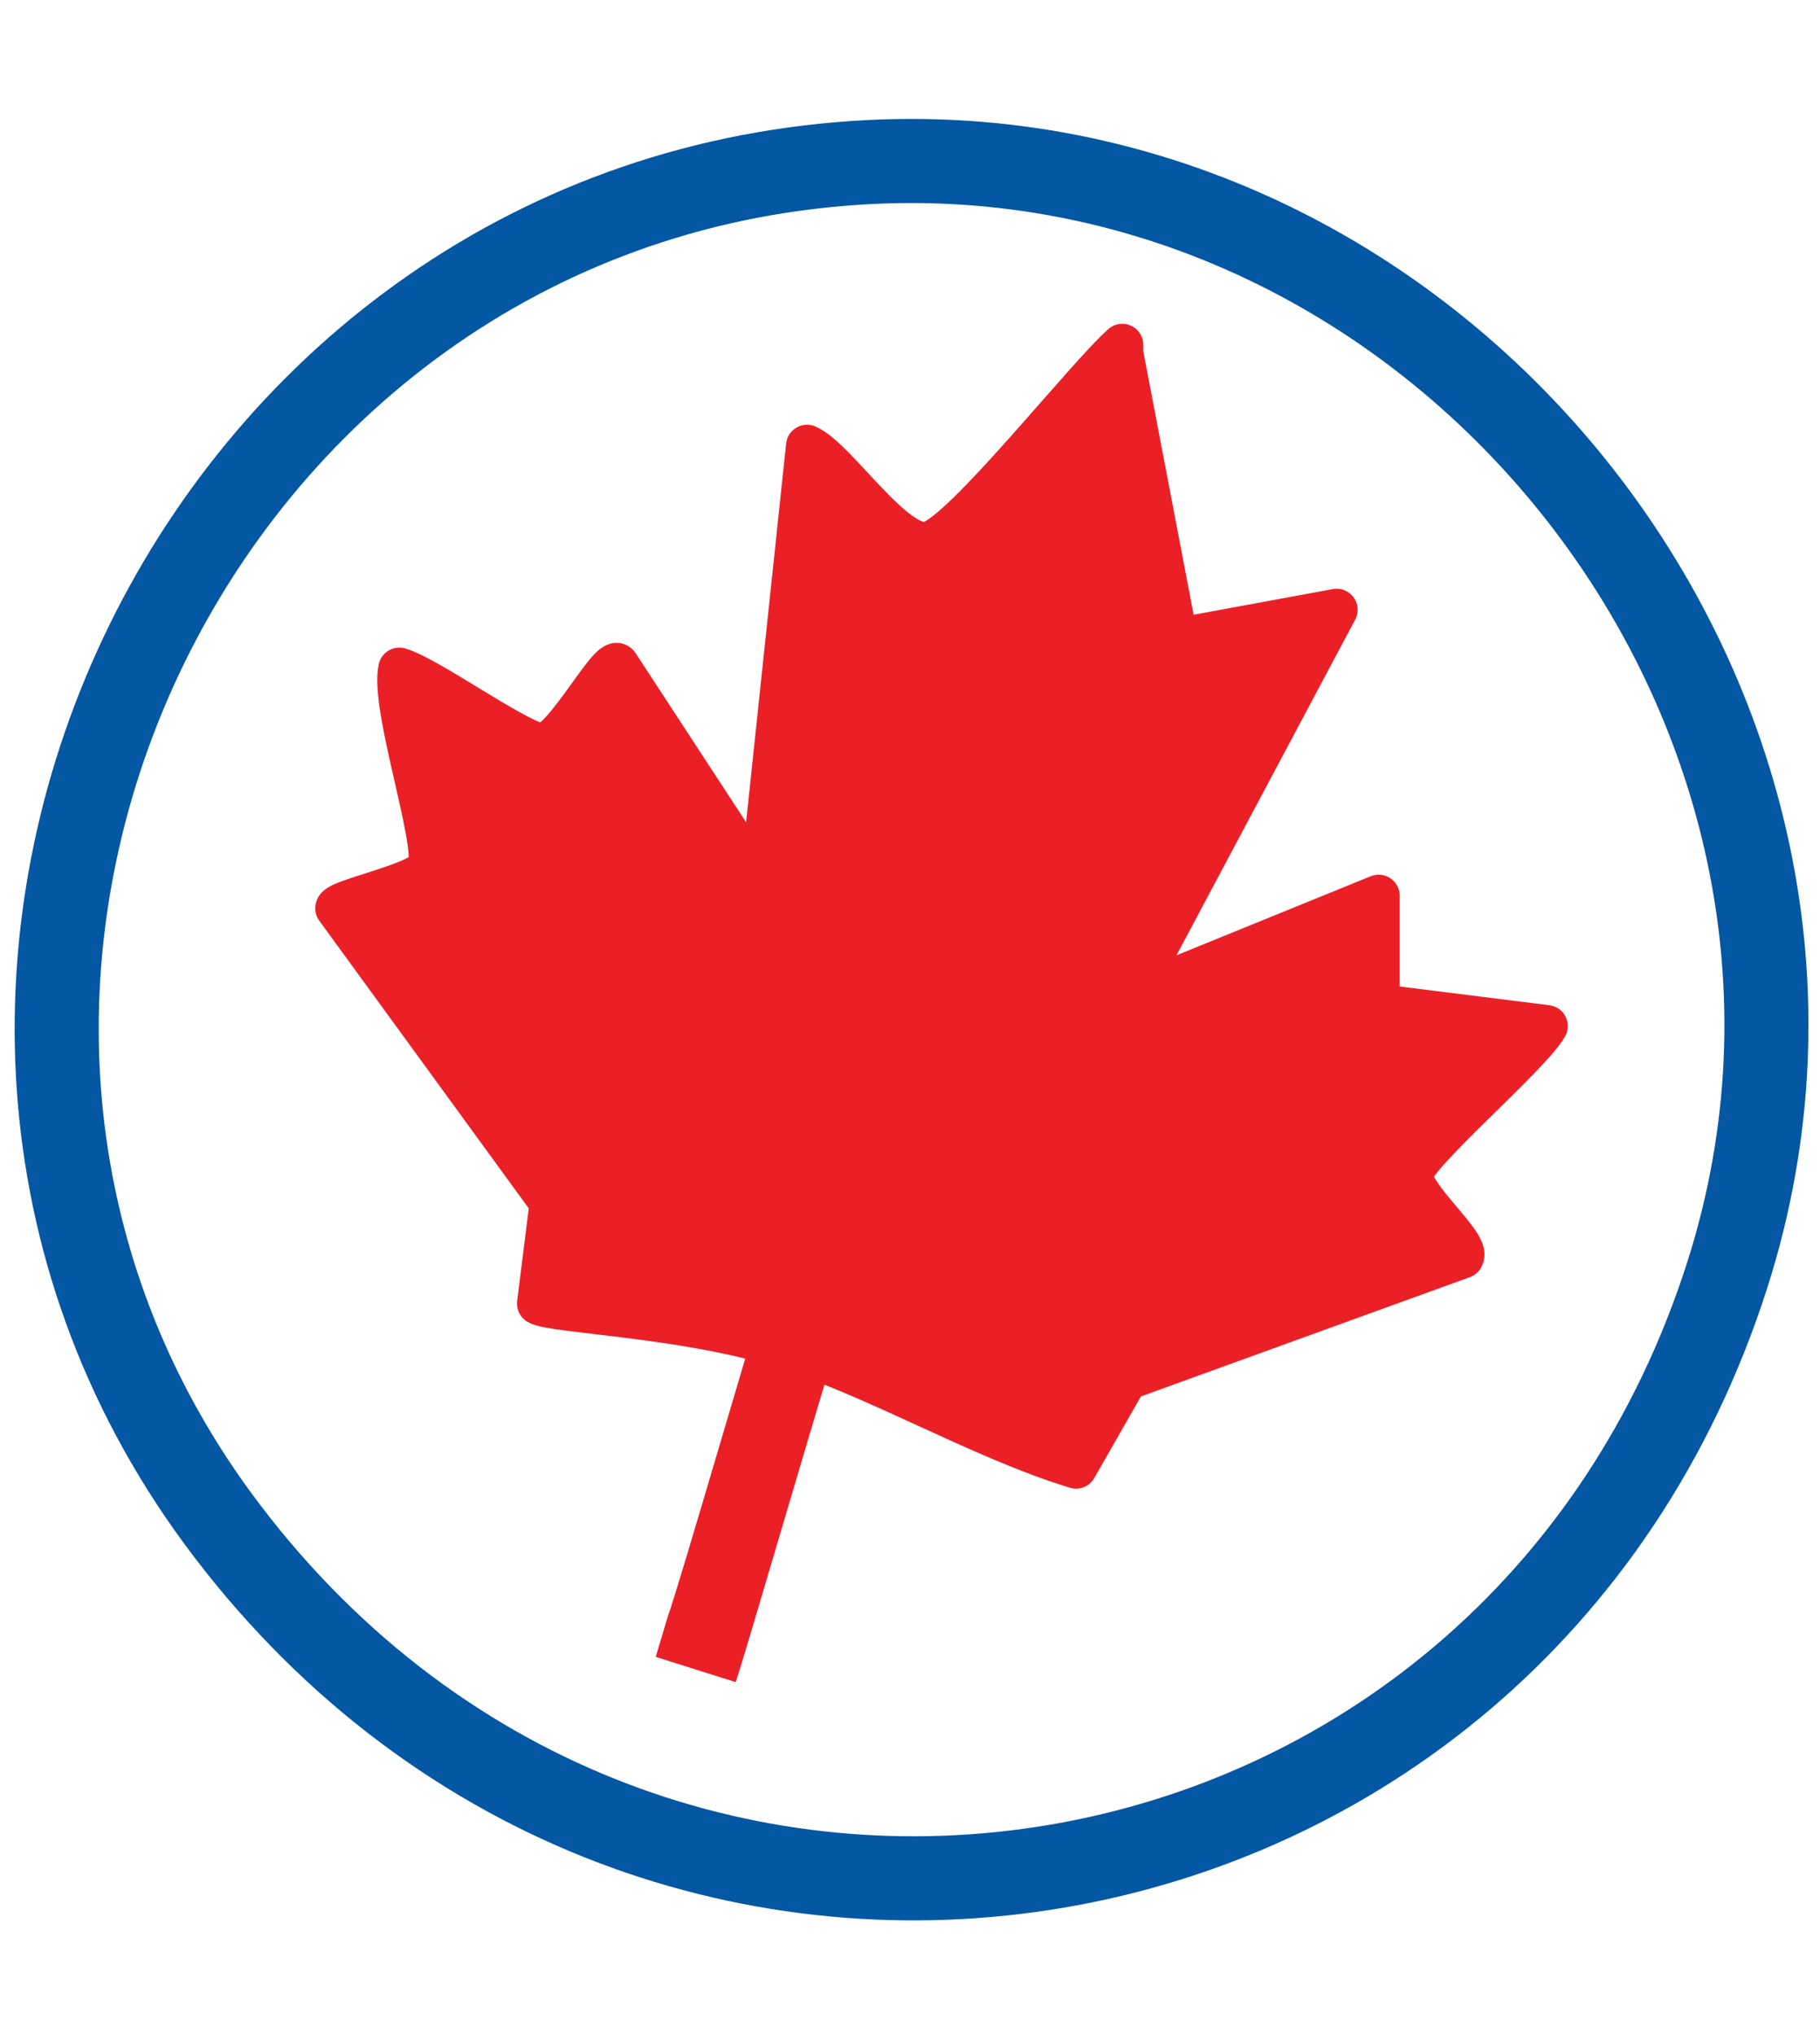
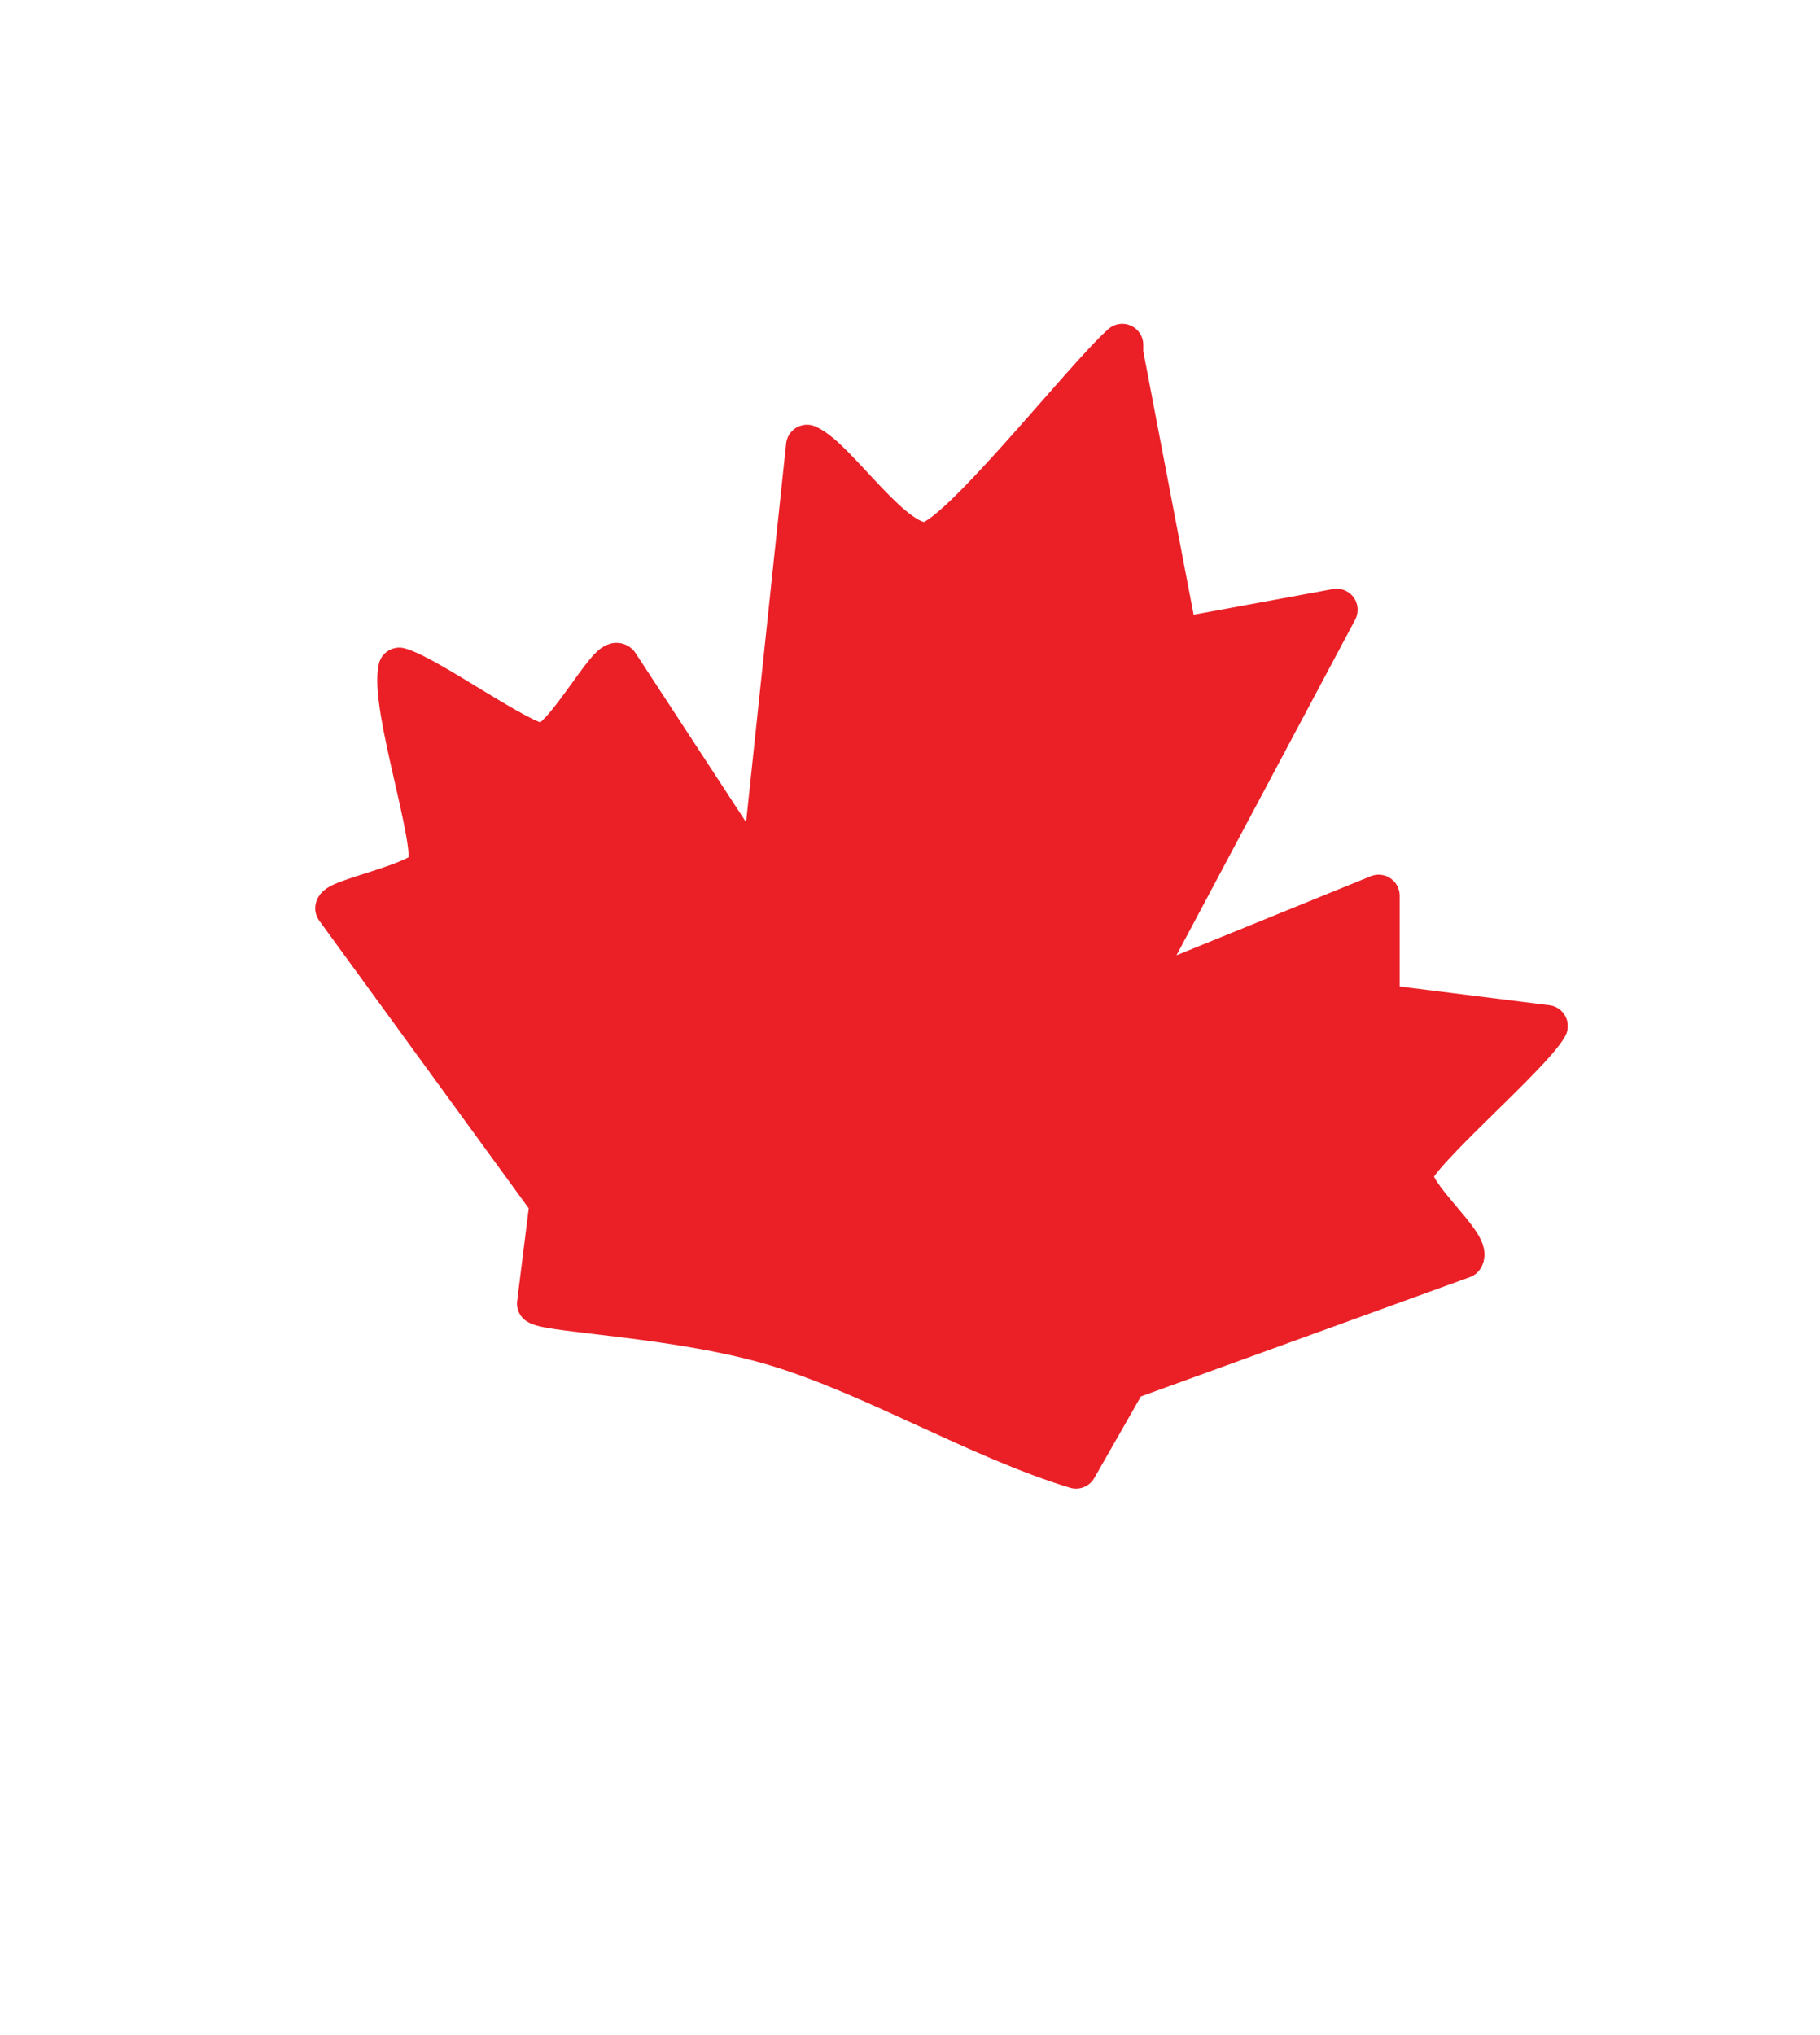
<svg xmlns="http://www.w3.org/2000/svg" id="Layer_1" version="1.1" viewBox="0 0 43.3 48.4">
  <defs>
    <style>
      .st0 {
        stroke: #eb2027;
      }

      .st0, .st1 {
        fill: #eb2027;
      }

      .st0, .st2 {
        stroke-linecap: round;
        stroke-linejoin: round;
      }

      .st2 {
        fill: none;
        stroke: #0357a3;
        stroke-width: 2px;
      }
    </style>
  </defs>
  <g id="Generative_Object">
    <path class="st0" d="M26.7,8.4l1.3,6.8,3.8-.7-4.9,9.2,5.9-2.4v2.6s4,.5,4,.5c-.4.7-3.1,3-3.2,3.5s1.4,1.7,1.2,2l-8,2.9-1.2,2.1h0c-2.3-.7-4.8-2.2-7.1-2.9s-5.4-.8-5.7-1l.3-2.4-5.1-7c0-.2,2.1-.6,2.2-1,.2-.6-.9-3.8-.7-4.7.7.2,2.9,1.8,3.4,1.8s1.6-2.1,1.8-1.9l3.4,5.2,1.1-10.4c.7.3,2.1,2.5,2.9,2.3s3.7-3.9,4.6-4.7Z" />
    <g>
-       <path class="st2" d="M20,3.9c14.1-1.2,25.4,12.9,21.1,26.4-5.1,16-25.5,19.5-35.7,6.1C-4.2,23.8,4.3,5.2,20,3.9Z" />
-       <path class="st1" d="M20,31.7c-.2.5-2.4,8.1-2.5,8.3,0,0-1.9-.6-1.9-.6l.3-1c.2-.5,2.4-8.1,2.5-8.3,0,0,1.9.6,1.9.6l-.3,1h0Z" />
-     </g>
+       </g>
  </g>
</svg>